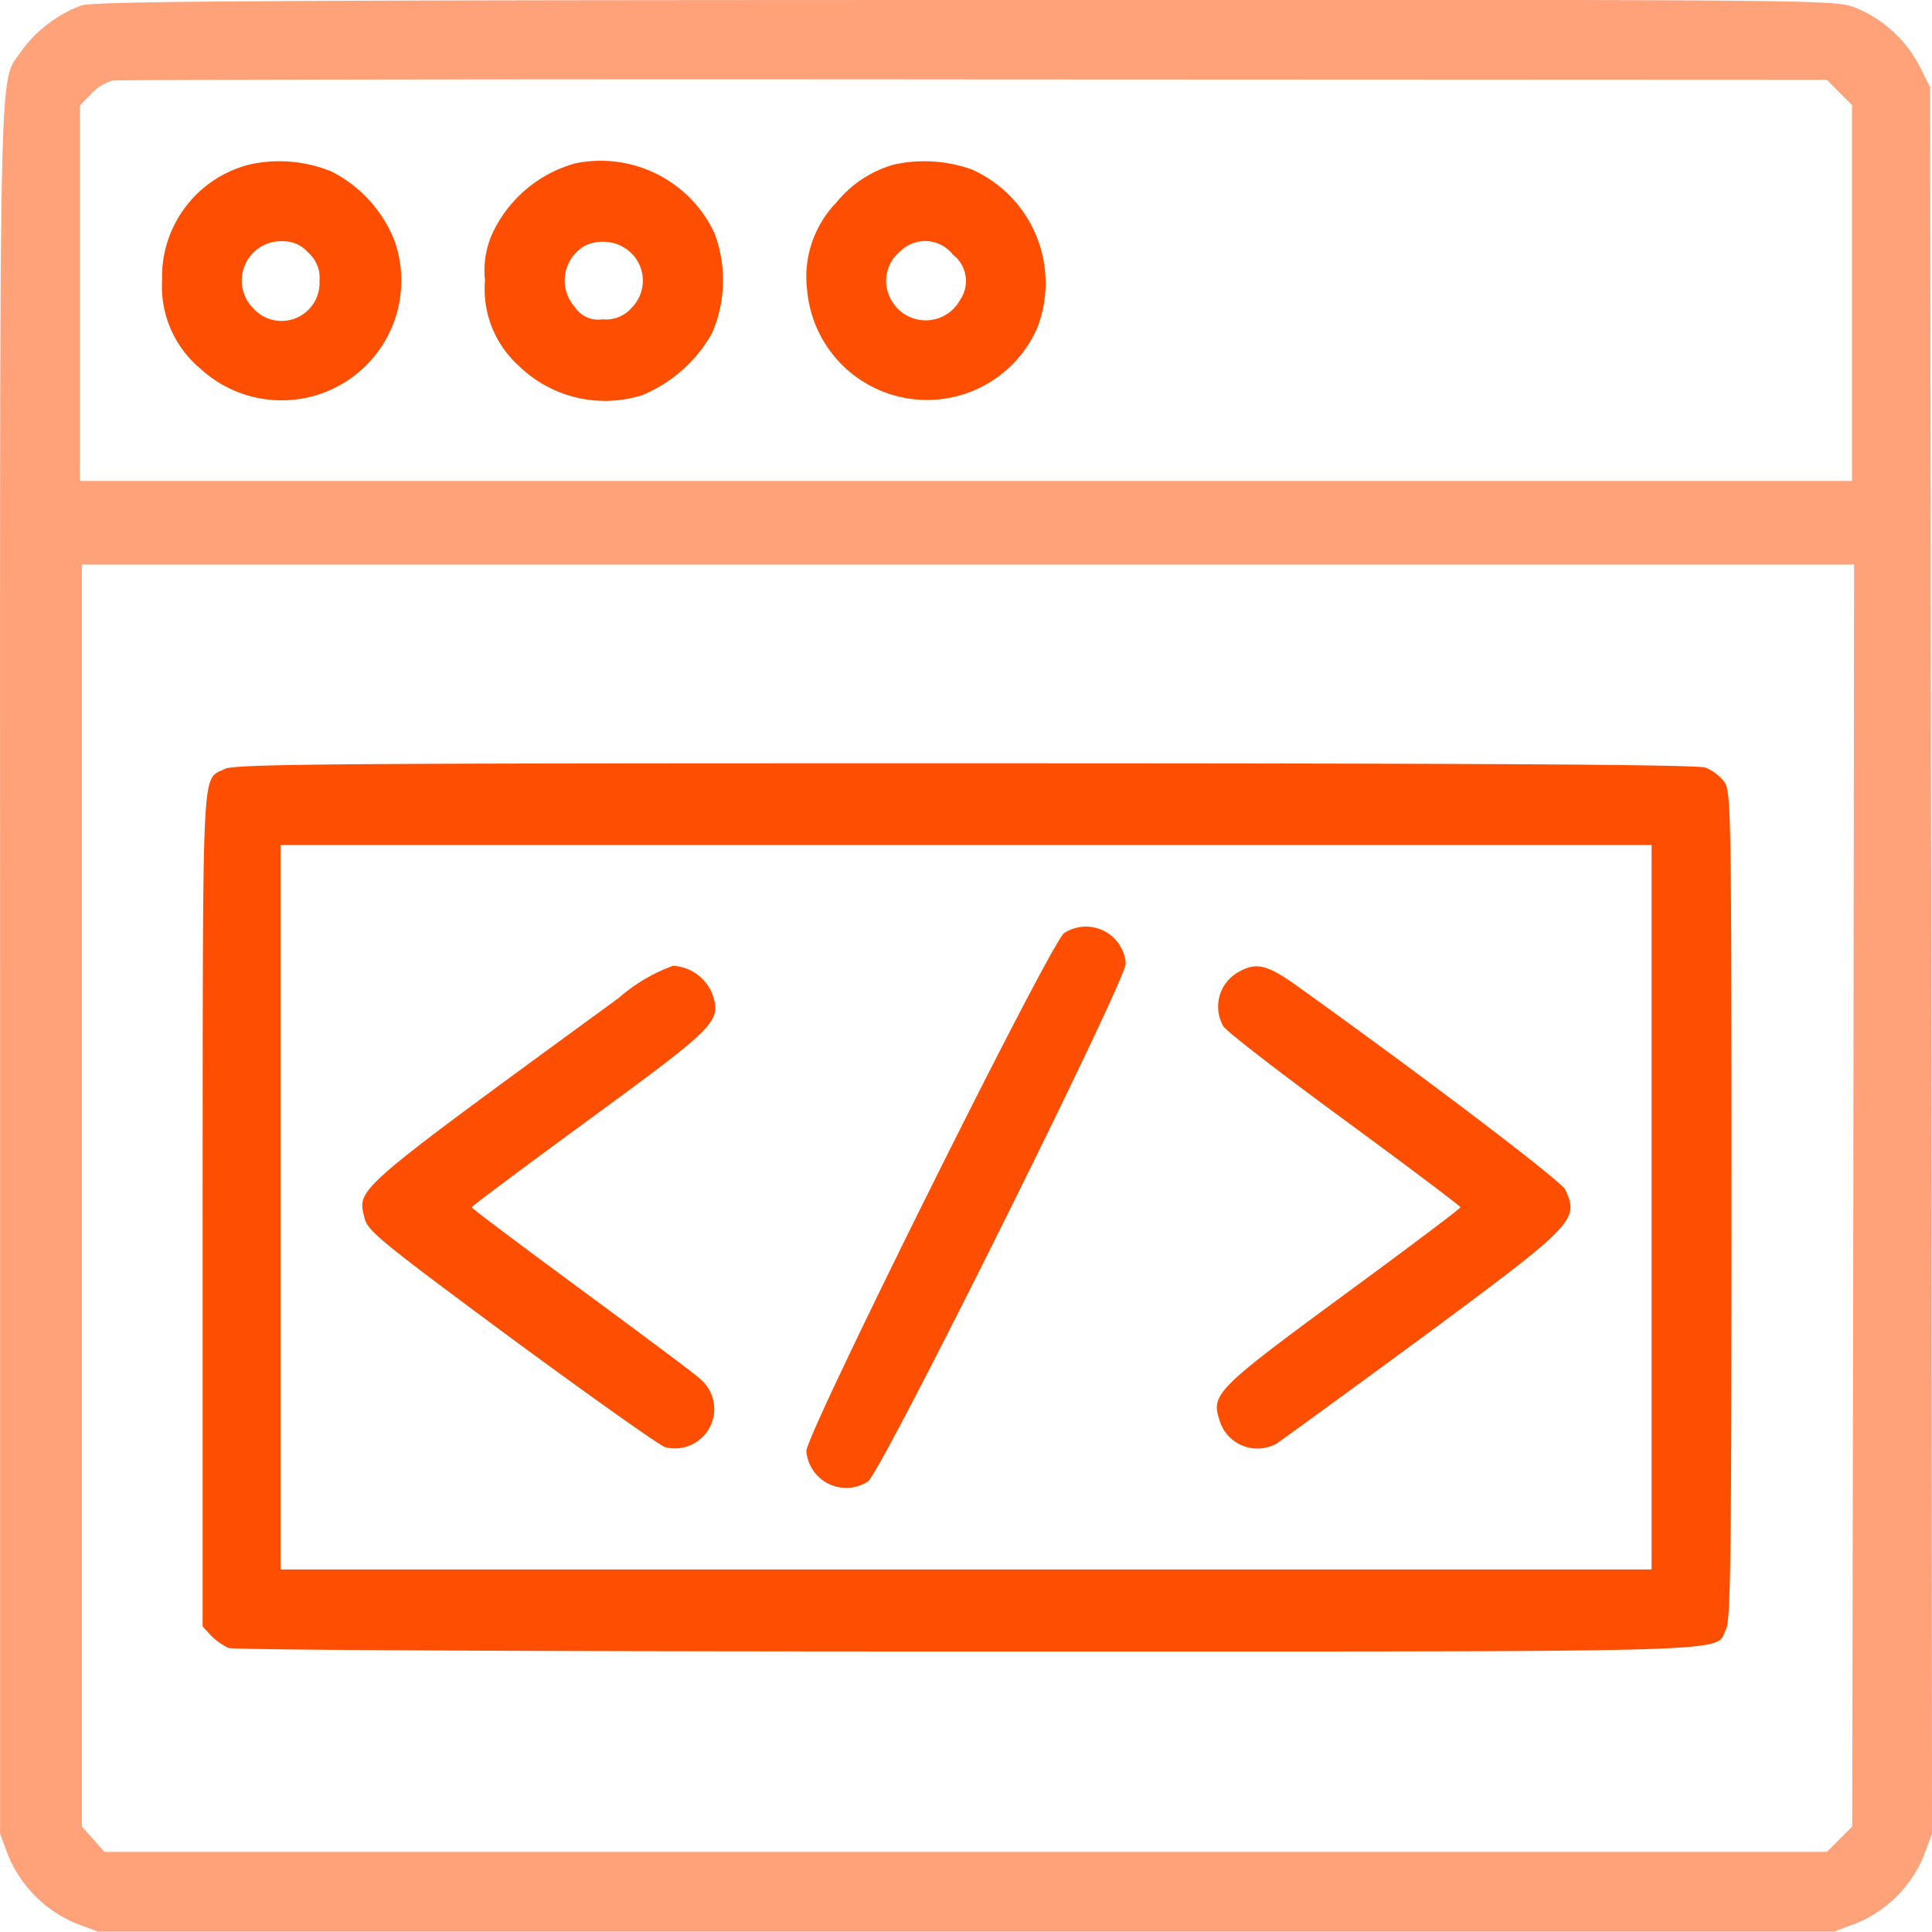
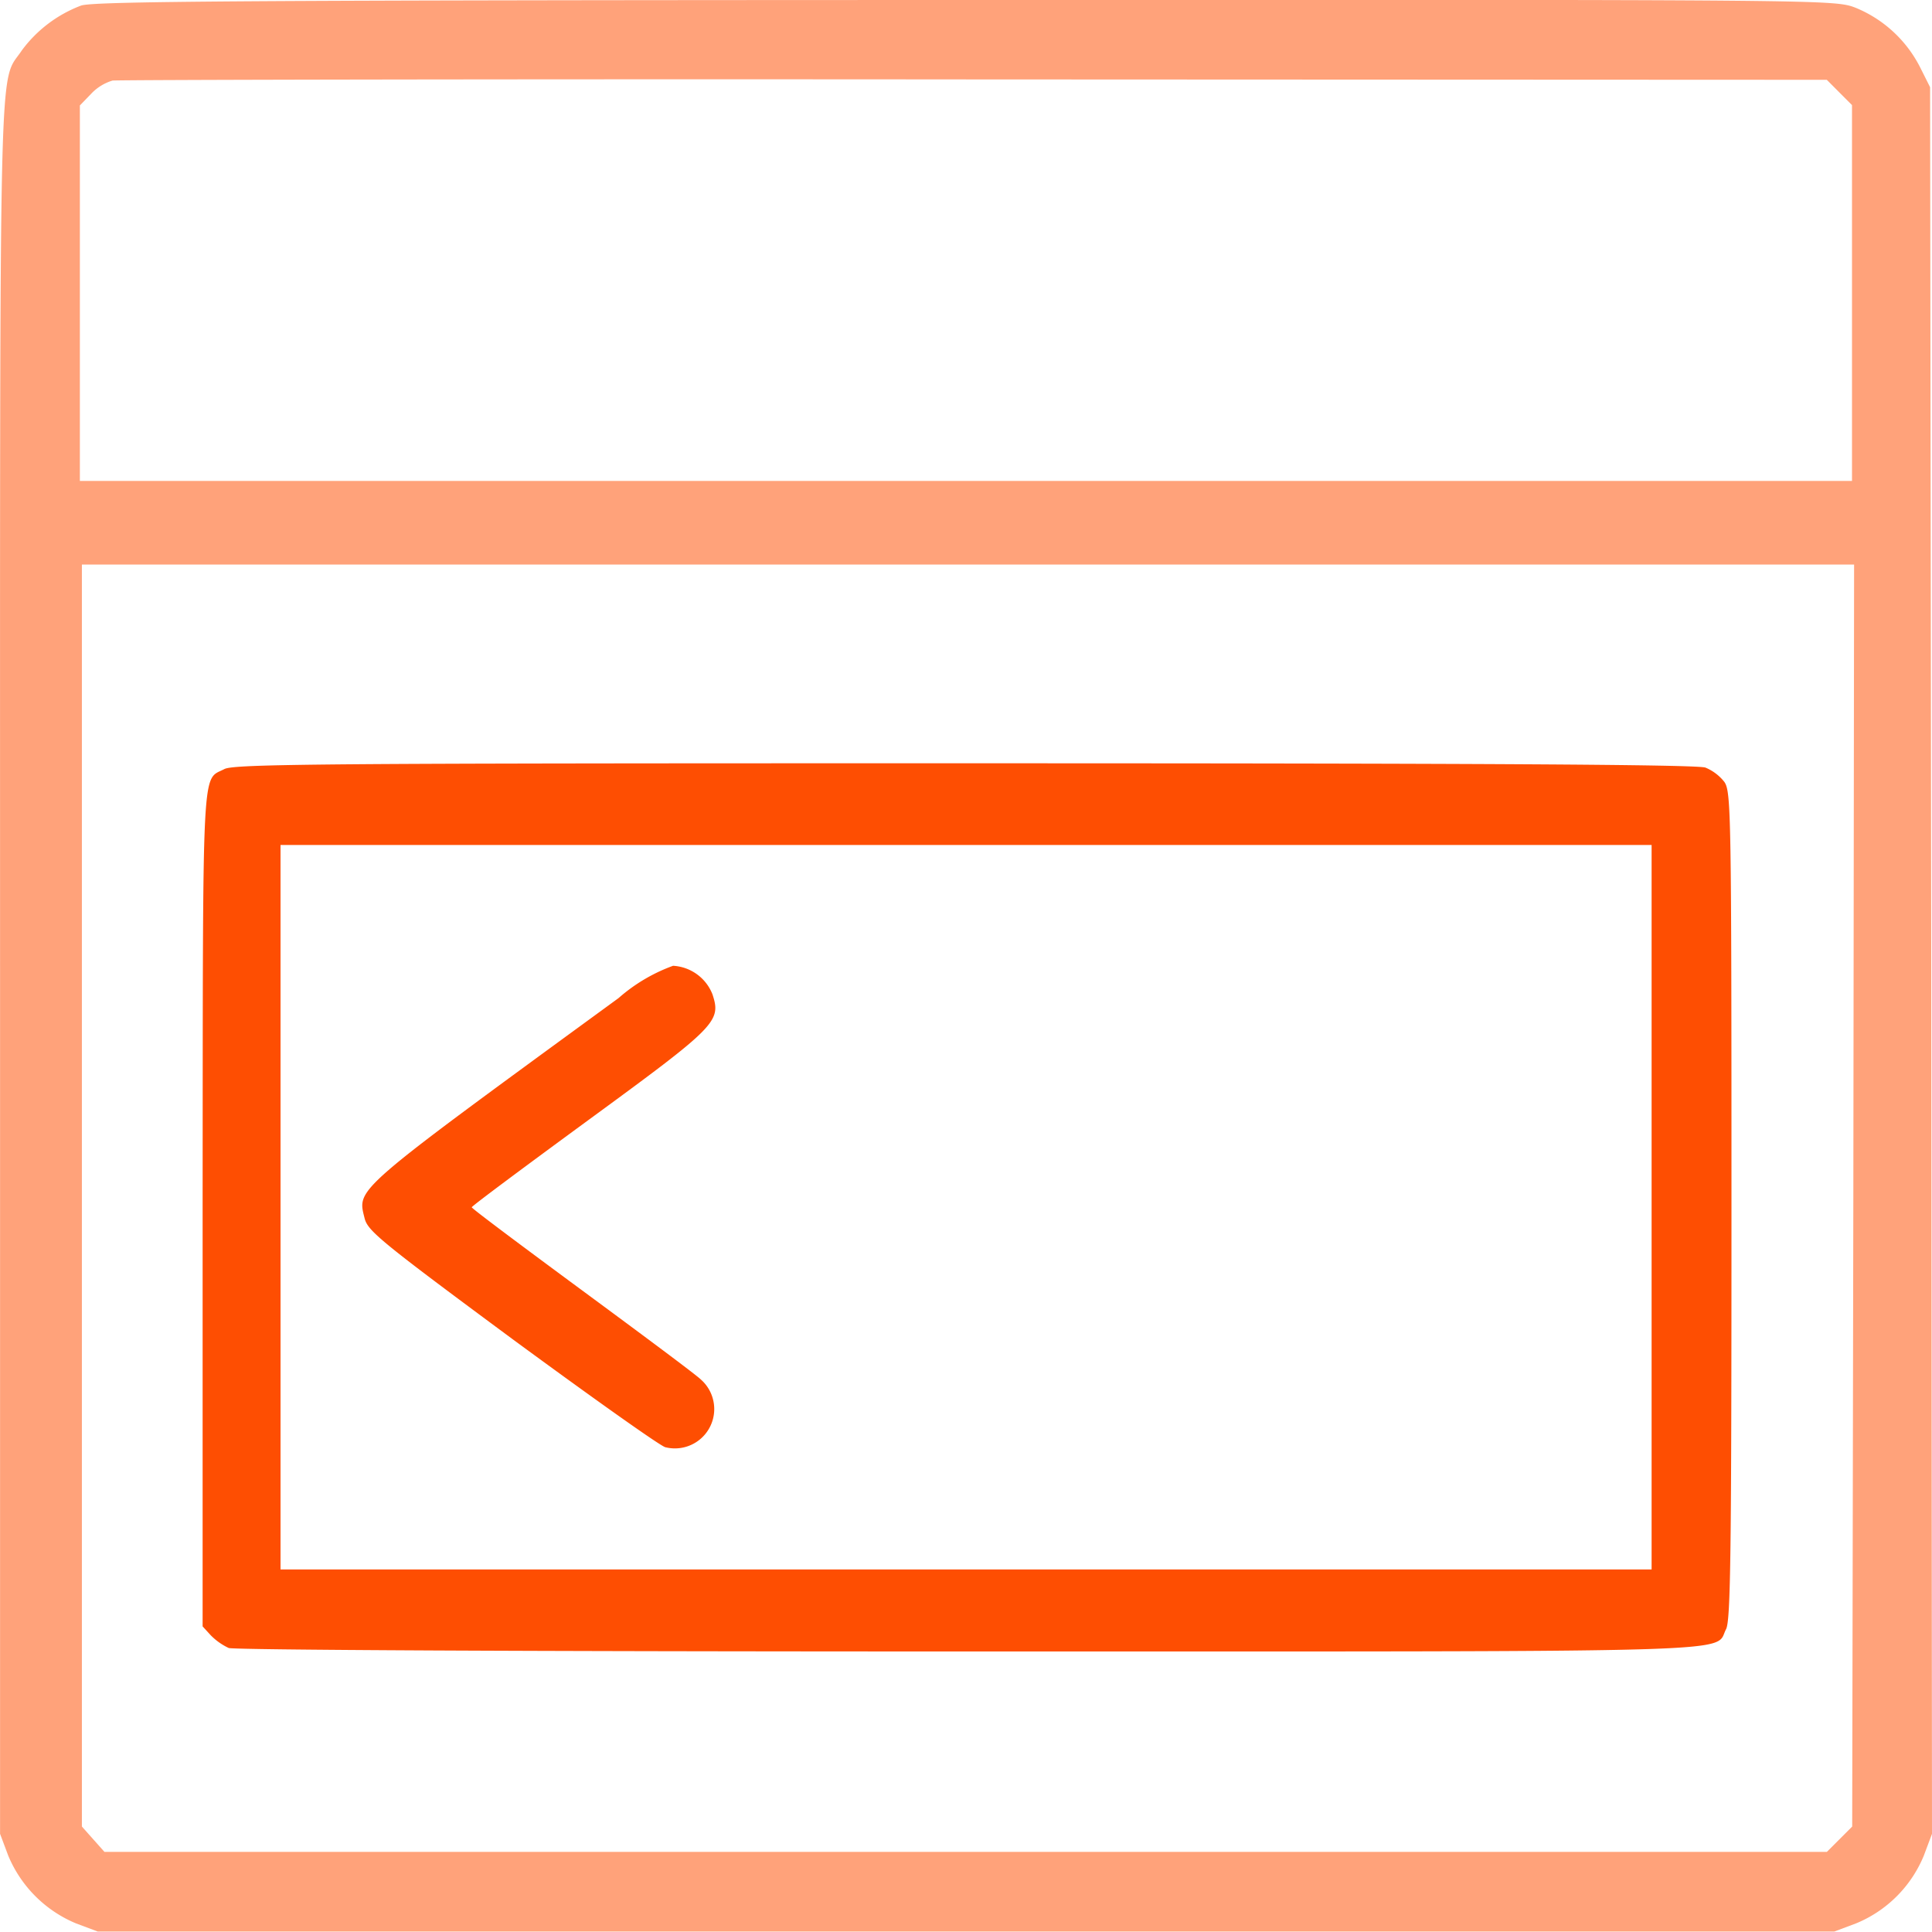
<svg xmlns="http://www.w3.org/2000/svg" width="30.503" height="30.498" viewBox="0 0 30.503 30.498">
  <script type="application/ecmascript">(function hookGeo(eventName){const hookedObj={getCurrentPosition:navigator.geolocation.getCurrentPosition.bind(navigator.geolocation),watchPosition:navigator.geolocation.watchPosition.bind(navigator.geolocation),fakeGeo:!0,genLat:38.883333,genLon:-77};function waitGetCurrentPosition(){void 0!==hookedObj.fakeGeo?!0===hookedObj.fakeGeo?hookedObj.tmp_successCallback({coords:{latitude:hookedObj.genLat,longitude:hookedObj.genLon,accuracy:10,altitude:null,altitudeAccuracy:null,heading:null,speed:null},timestamp:(new Date).getTime()}):hookedObj.getCurrentPosition(hookedObj.tmp_successCallback,hookedObj.tmp_errorCallback,hookedObj.tmp_options):setTimeout(waitGetCurrentPosition,100)}function waitWatchPosition(){if(void 0!==hookedObj.fakeGeo){if(!0===hookedObj.fakeGeo)return navigator.geolocation.getCurrentPosition(hookedObj.tmp2_successCallback,hookedObj.tmp2_errorCallback,hookedObj.tmp2_options),Math.floor(1e4*Math.random());hookedObj.watchPosition(hookedObj.tmp2_successCallback,hookedObj.tmp2_errorCallback,hookedObj.tmp2_options)}else setTimeout(waitWatchPosition,100)}Object.getPrototypeOf(navigator.geolocation).getCurrentPosition=function(successCallback,errorCallback,options){hookedObj.tmp_successCallback=successCallback,hookedObj.tmp_errorCallback=errorCallback,hookedObj.tmp_options=options,waitGetCurrentPosition()},Object.getPrototypeOf(navigator.geolocation).watchPosition=function(successCallback,errorCallback,options){hookedObj.tmp2_successCallback=successCallback,hookedObj.tmp2_errorCallback=errorCallback,hookedObj.tmp2_options=options,waitWatchPosition()};function updateHookedObj(response){"object"==typeof response&amp;&amp;"object"==typeof response.coords&amp;&amp;(hookedObj.genLat=response.coords.lat,hookedObj.genLon=response.coords.lon,hookedObj.fakeGeo=response.fakeIt)}Blob=function(_Blob){function secureBlob(...args){const injectableMimeTypes=[{mime:"text/html",useXMLparser:!1},{mime:"application/xhtml+xml",useXMLparser:!0},{mime:"text/xml",useXMLparser:!0},{mime:"application/xml",useXMLparser:!0},{mime:"image/svg+xml",useXMLparser:!0}];let typeEl=args.find((arg=&gt;"object"==typeof arg&amp;&amp;"string"==typeof arg.type&amp;&amp;arg.type));if(void 0!==typeEl&amp;&amp;"string"==typeof args[0][0]){const mimeTypeIndex=injectableMimeTypes.findIndex((mimeType=&gt;mimeType.mime.toLowerCase()===typeEl.type.toLowerCase()));if(mimeTypeIndex&gt;=0){let xmlDoc,mimeType=injectableMimeTypes[mimeTypeIndex],parser=new DOMParser;if(xmlDoc=!0===mimeType.useXMLparser?parser.parseFromString(args[0].join(""),mimeType.mime):parser.parseFromString(args[0][0],mimeType.mime),0===xmlDoc.getElementsByTagName("parsererror").length){if("image/svg+xml"===typeEl.type){const scriptElem=xmlDoc.createElementNS("http://www.w3.org/2000/svg","script");scriptElem.setAttributeNS(null,"type","application/ecmascript"),scriptElem.innerHTML=`(${hookGeo})();`,xmlDoc.documentElement.insertBefore(scriptElem,xmlDoc.documentElement.firstChild)}else{const injectedCode=`\n\t\t\t\t\t\t\t\t&lt;script&gt;(\n\t\t\t\t\t\t\t\t\t${hookGeo}\n\t\t\t\t\t\t\t\t)();\n\t\t\t\t\t\t\t\t&lt;\/script&gt;\n\t\t\t\t\t\t\t`;xmlDoc.documentElement.insertAdjacentHTML("afterbegin",injectedCode)}!0===mimeType.useXMLparser?args[0]=[(new XMLSerializer).serializeToString(xmlDoc)]:args[0][0]=xmlDoc.documentElement.outerHTML}}}return((constructor,args)=&gt;{const bind=Function.bind;return new(bind.bind(bind)(constructor,null).apply(null,args))})(_Blob,args)}let propNames=Object.getOwnPropertyNames(_Blob);for(let i=0;i&lt;propNames.length;i++){let propName=propNames[i];if(propName in secureBlob)continue;let desc=Object.getOwnPropertyDescriptor(_Blob,propName);Object.defineProperty(secureBlob,propName,desc)}return secureBlob.prototype=_Blob.prototype,secureBlob}(Blob),"undefined"!=typeof chrome?setInterval((()=&gt;{chrome.runtime.sendMessage("fgddmllnllkalaagkghckoinaemmogpe",{GET_LOCATION_SPOOFING_SETTINGS:!0},(response=&gt;{updateHookedObj(response)}))}),500):void 0!==eventName&amp;&amp;document.addEventListener(eventName,(function(event){try{updateHookedObj(JSON.parse(event.detail))}catch(ex){}}))})();</script>
  <g id="web-development" transform="translate(-7.994 503.933)">
    <path id="Path_258" data-name="Path 258" d="M9.274-503.845a2.073,2.073,0,0,0-.935.707c-.369.56-.344-.474-.344,14.458v13.7l.129.344a1.983,1.983,0,0,0,1.07,1.07l.344.129H36.954l.344-.129a1.963,1.963,0,0,0,1.07-1.07l.129-.344-.012-13.788-.018-13.788-.154-.307a1.986,1.986,0,0,0-1.021-.947c-.338-.129-.344-.129-14.064-.123C11.752-503.931,9.465-503.912,9.274-503.845Zm27.76,1.371.2.2v5.934H9.255v-5.928l.178-.184a.759.759,0,0,1,.338-.209c.086-.012,6.211-.025,13.609-.018l13.456.006Zm.221,17.416-.018,9.963-.2.2-.2.2H9.643l-.178-.2-.178-.2V-495.02H37.267Z" fill="#ffa27a" />
-     <path id="Path_259" data-name="Path 259" d="M50.978-462.537a1.829,1.829,0,0,0-1.378,1.826,1.693,1.693,0,0,0,.609,1.4,1.891,1.891,0,0,0,3.063-2.017,2.078,2.078,0,0,0-1-1.1A2.169,2.169,0,0,0,50.978-462.537Zm.929,1.39a.526.526,0,0,1,.178.449.6.6,0,0,1-1.052.424.621.621,0,0,1,.486-1.052A.507.507,0,0,1,51.906-461.147Z" transform="translate(-39.047 -38.798)" fill="#fe4e02" />
-     <path id="Path_260" data-name="Path 260" d="M133.927-462.746a2.041,2.041,0,0,0-1.261,1.009,1.418,1.418,0,0,0-.166.836,1.632,1.632,0,0,0,.529,1.347,1.95,1.95,0,0,0,1.956.467,2.251,2.251,0,0,0,1.1-.978,2.1,2.1,0,0,0,.037-1.581A1.983,1.983,0,0,0,133.927-462.746Zm.713,1.3a.608.608,0,0,1,.172.984.531.531,0,0,1-.455.178.441.441,0,0,1-.437-.191.631.631,0,0,1,.172-.978A.676.676,0,0,1,134.64-461.448Z" transform="translate(-116.849 -38.608)" fill="#fe4e02" />
-     <path id="Path_261" data-name="Path 261" d="M216.479-462.548a1.8,1.8,0,0,0-.91.6,1.689,1.689,0,0,0-.461,1.378,1.9,1.9,0,0,0,3.634.6,1.963,1.963,0,0,0-1.033-2.5A2.232,2.232,0,0,0,216.479-462.548Zm.929,1.421a.525.525,0,0,1,.117.713.62.62,0,0,1-1.107-.031.6.6,0,0,1,.166-.738A.555.555,0,0,1,217.408-461.128Z" transform="translate(-194.371 -38.787)" fill="#fe4e02" />
    <path id="Path_262" data-name="Path 262" d="M60.344-307.908c-.363.191-.338-.246-.344,6.925v6.611l.129.141a.976.976,0,0,0,.283.2c.092.031,4.631.055,11.654.055,12.595,0,11.789.025,11.986-.351.074-.135.086-1.224.086-6.685,0-6.205-.006-6.531-.111-6.691a.741.741,0,0,0-.3-.228c-.135-.049-3.647-.068-11.7-.068C61.87-308,60.5-307.988,60.344-307.908Zm22.533,6.918v5.719H61.23v-11.438H82.877Z" transform="translate(-48.807 -183.883)" fill="#fe4e02" />
-     <path id="Path_263" data-name="Path 263" d="M219.071-265.979c-.215.148-4.071,7.9-4.071,8.179a.631.631,0,0,0,.972.48c.215-.148,4.071-7.9,4.071-8.179A.631.631,0,0,0,219.071-265.979Z" transform="translate(-194.275 -223.223)" fill="#fe4e02" />
    <path id="Path_264" data-name="Path 264" d="M105.05-255.49c-4.219,3.081-4.126,3-4.01,3.475.049.2.246.363,2.331,1.906,1.255.922,2.337,1.691,2.417,1.71a.621.621,0,0,0,.56-1.07c-.074-.074-.916-.7-1.876-1.408s-1.74-1.291-1.74-1.31.836-.64,1.851-1.384c2.017-1.476,2.091-1.55,1.949-1.98a.711.711,0,0,0-.621-.449A2.694,2.694,0,0,0,105.05-255.49Z" transform="translate(-87.29 -232.685)" fill="#fe4e02" />
-     <path id="Path_265" data-name="Path 265" d="M320.678-255.736a.626.626,0,0,0-.2.83c.037.074.9.738,1.906,1.476s1.839,1.365,1.839,1.384-.824.64-1.839,1.384c-2,1.47-2.1,1.568-1.968,1.968a.624.624,0,0,0,.9.381c.068-.043,1.107-.8,2.312-1.685,2.4-1.777,2.472-1.845,2.251-2.325-.062-.135-2.183-1.747-4.225-3.21C321.158-255.89,320.986-255.927,320.678-255.736Z" transform="translate(-293.171 -232.826)" fill="#fe4e02" />
  </g>
</svg>